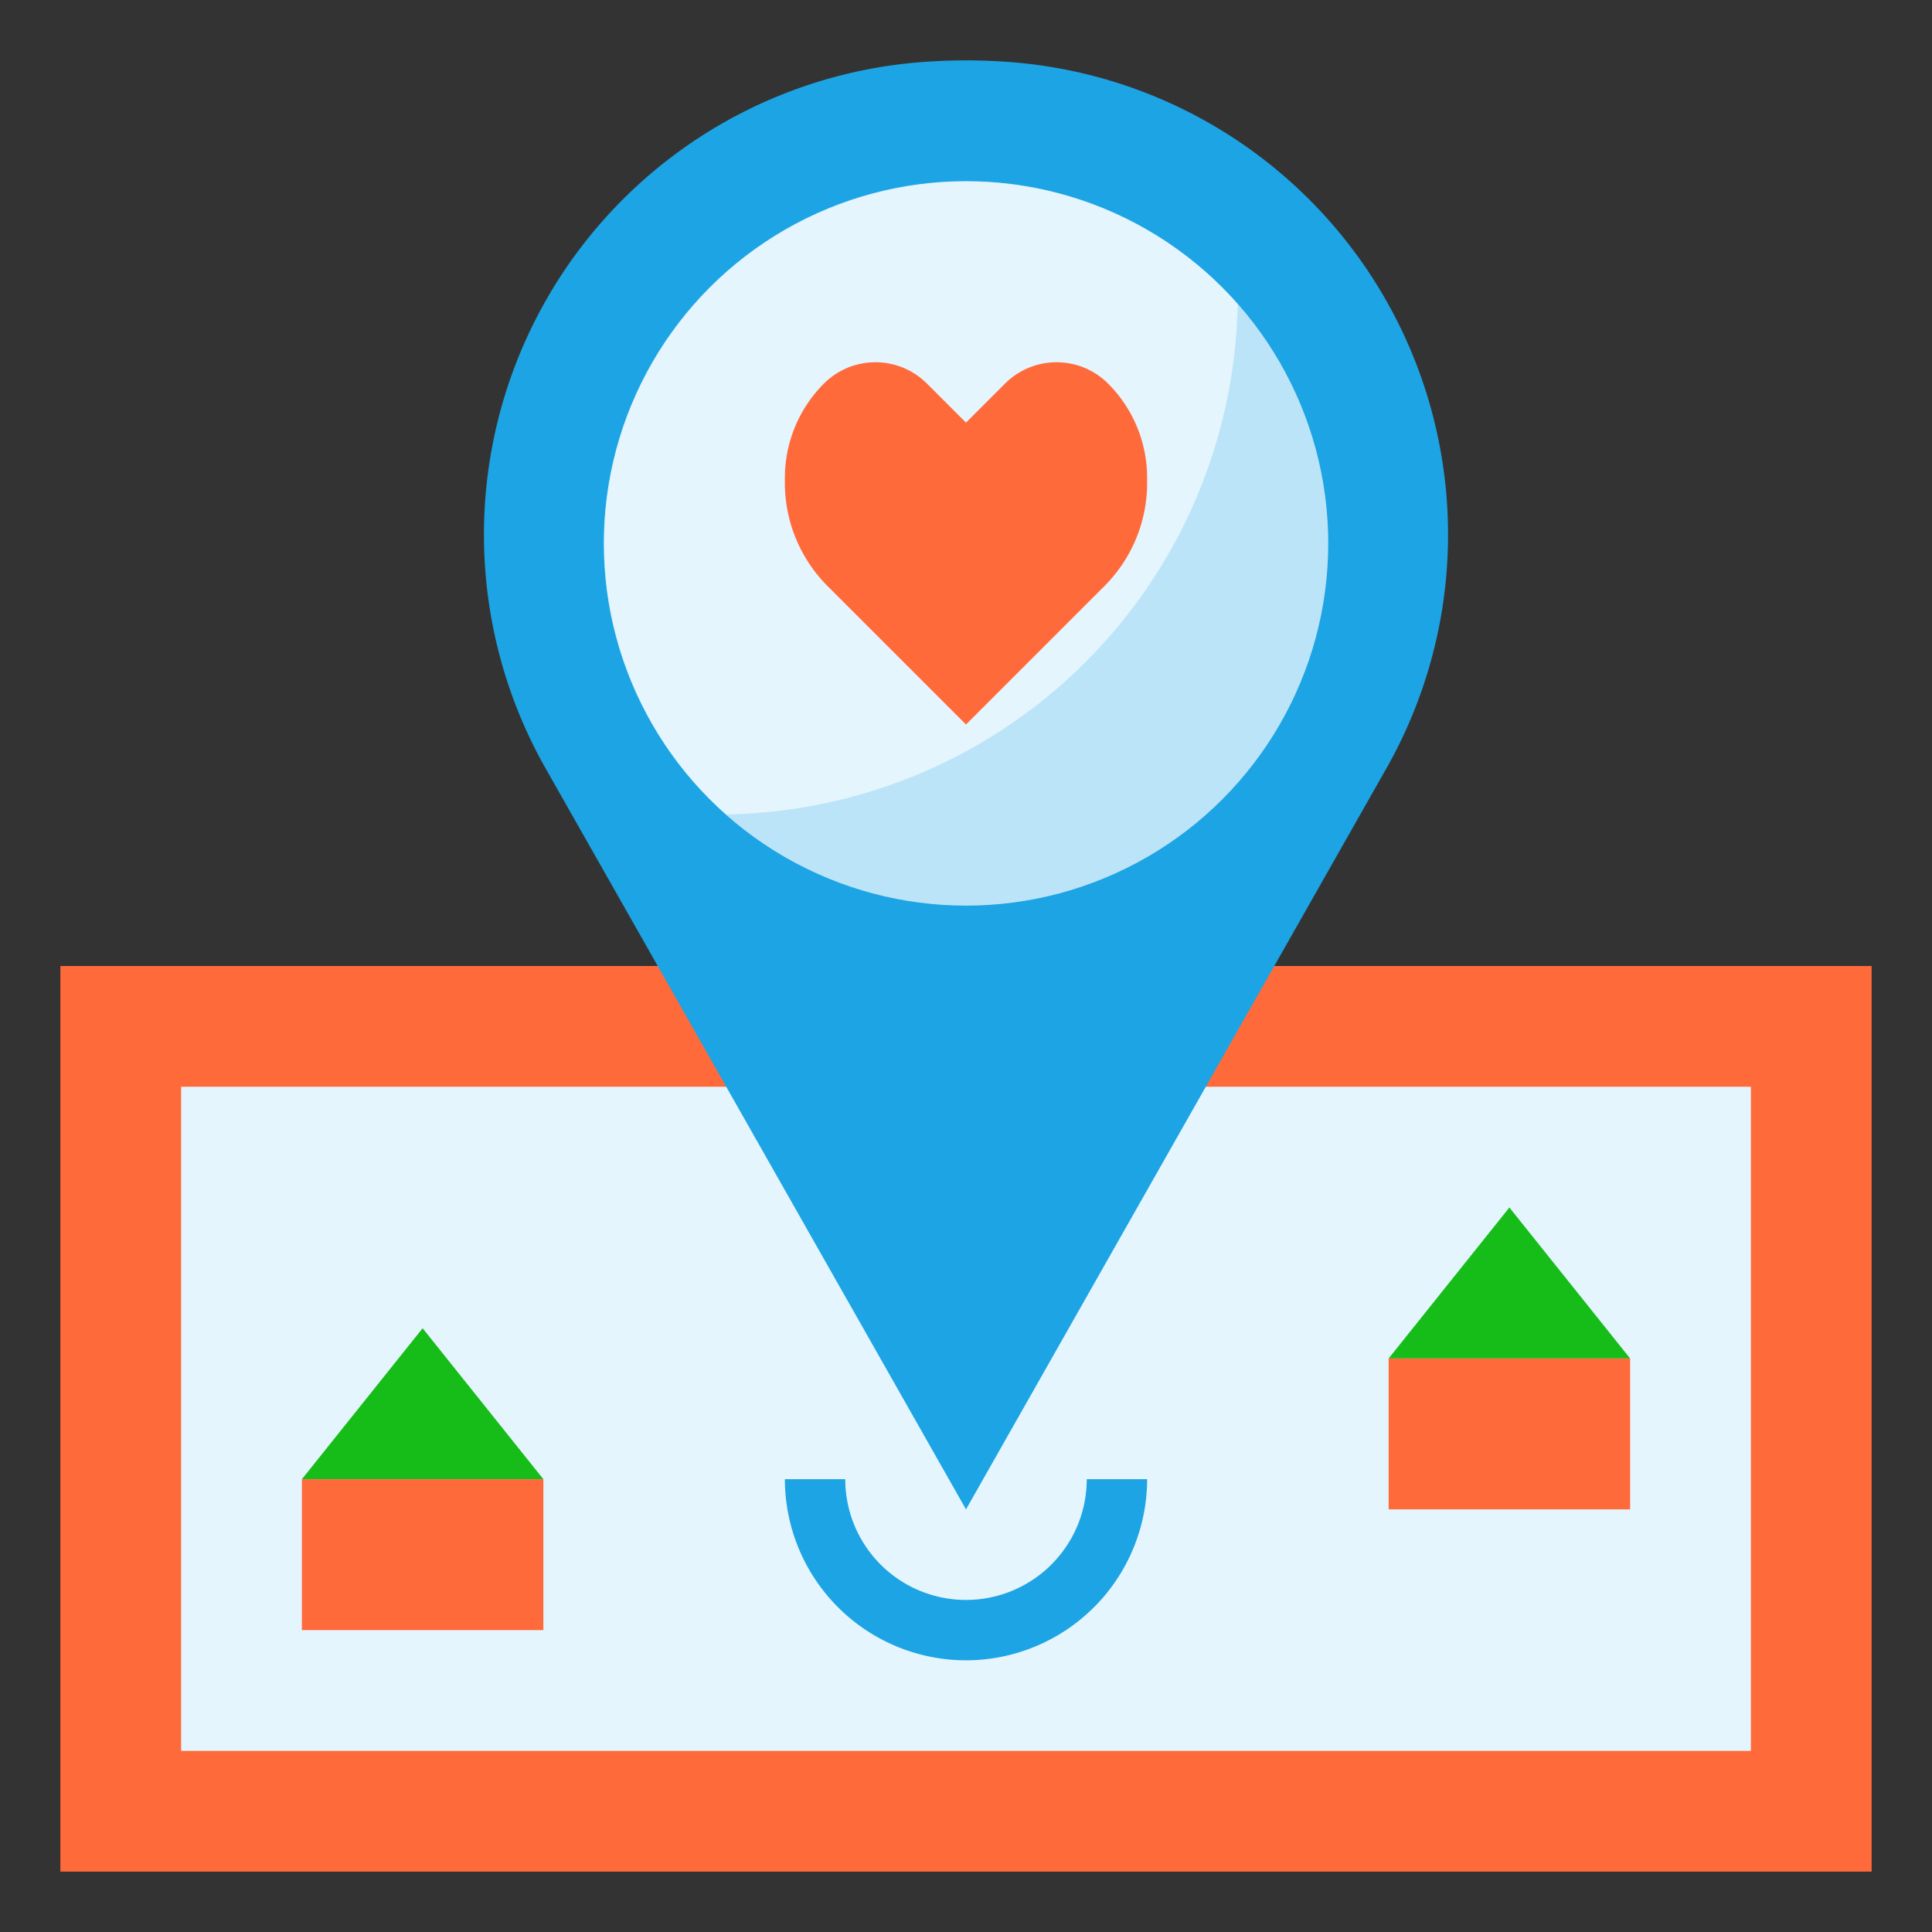
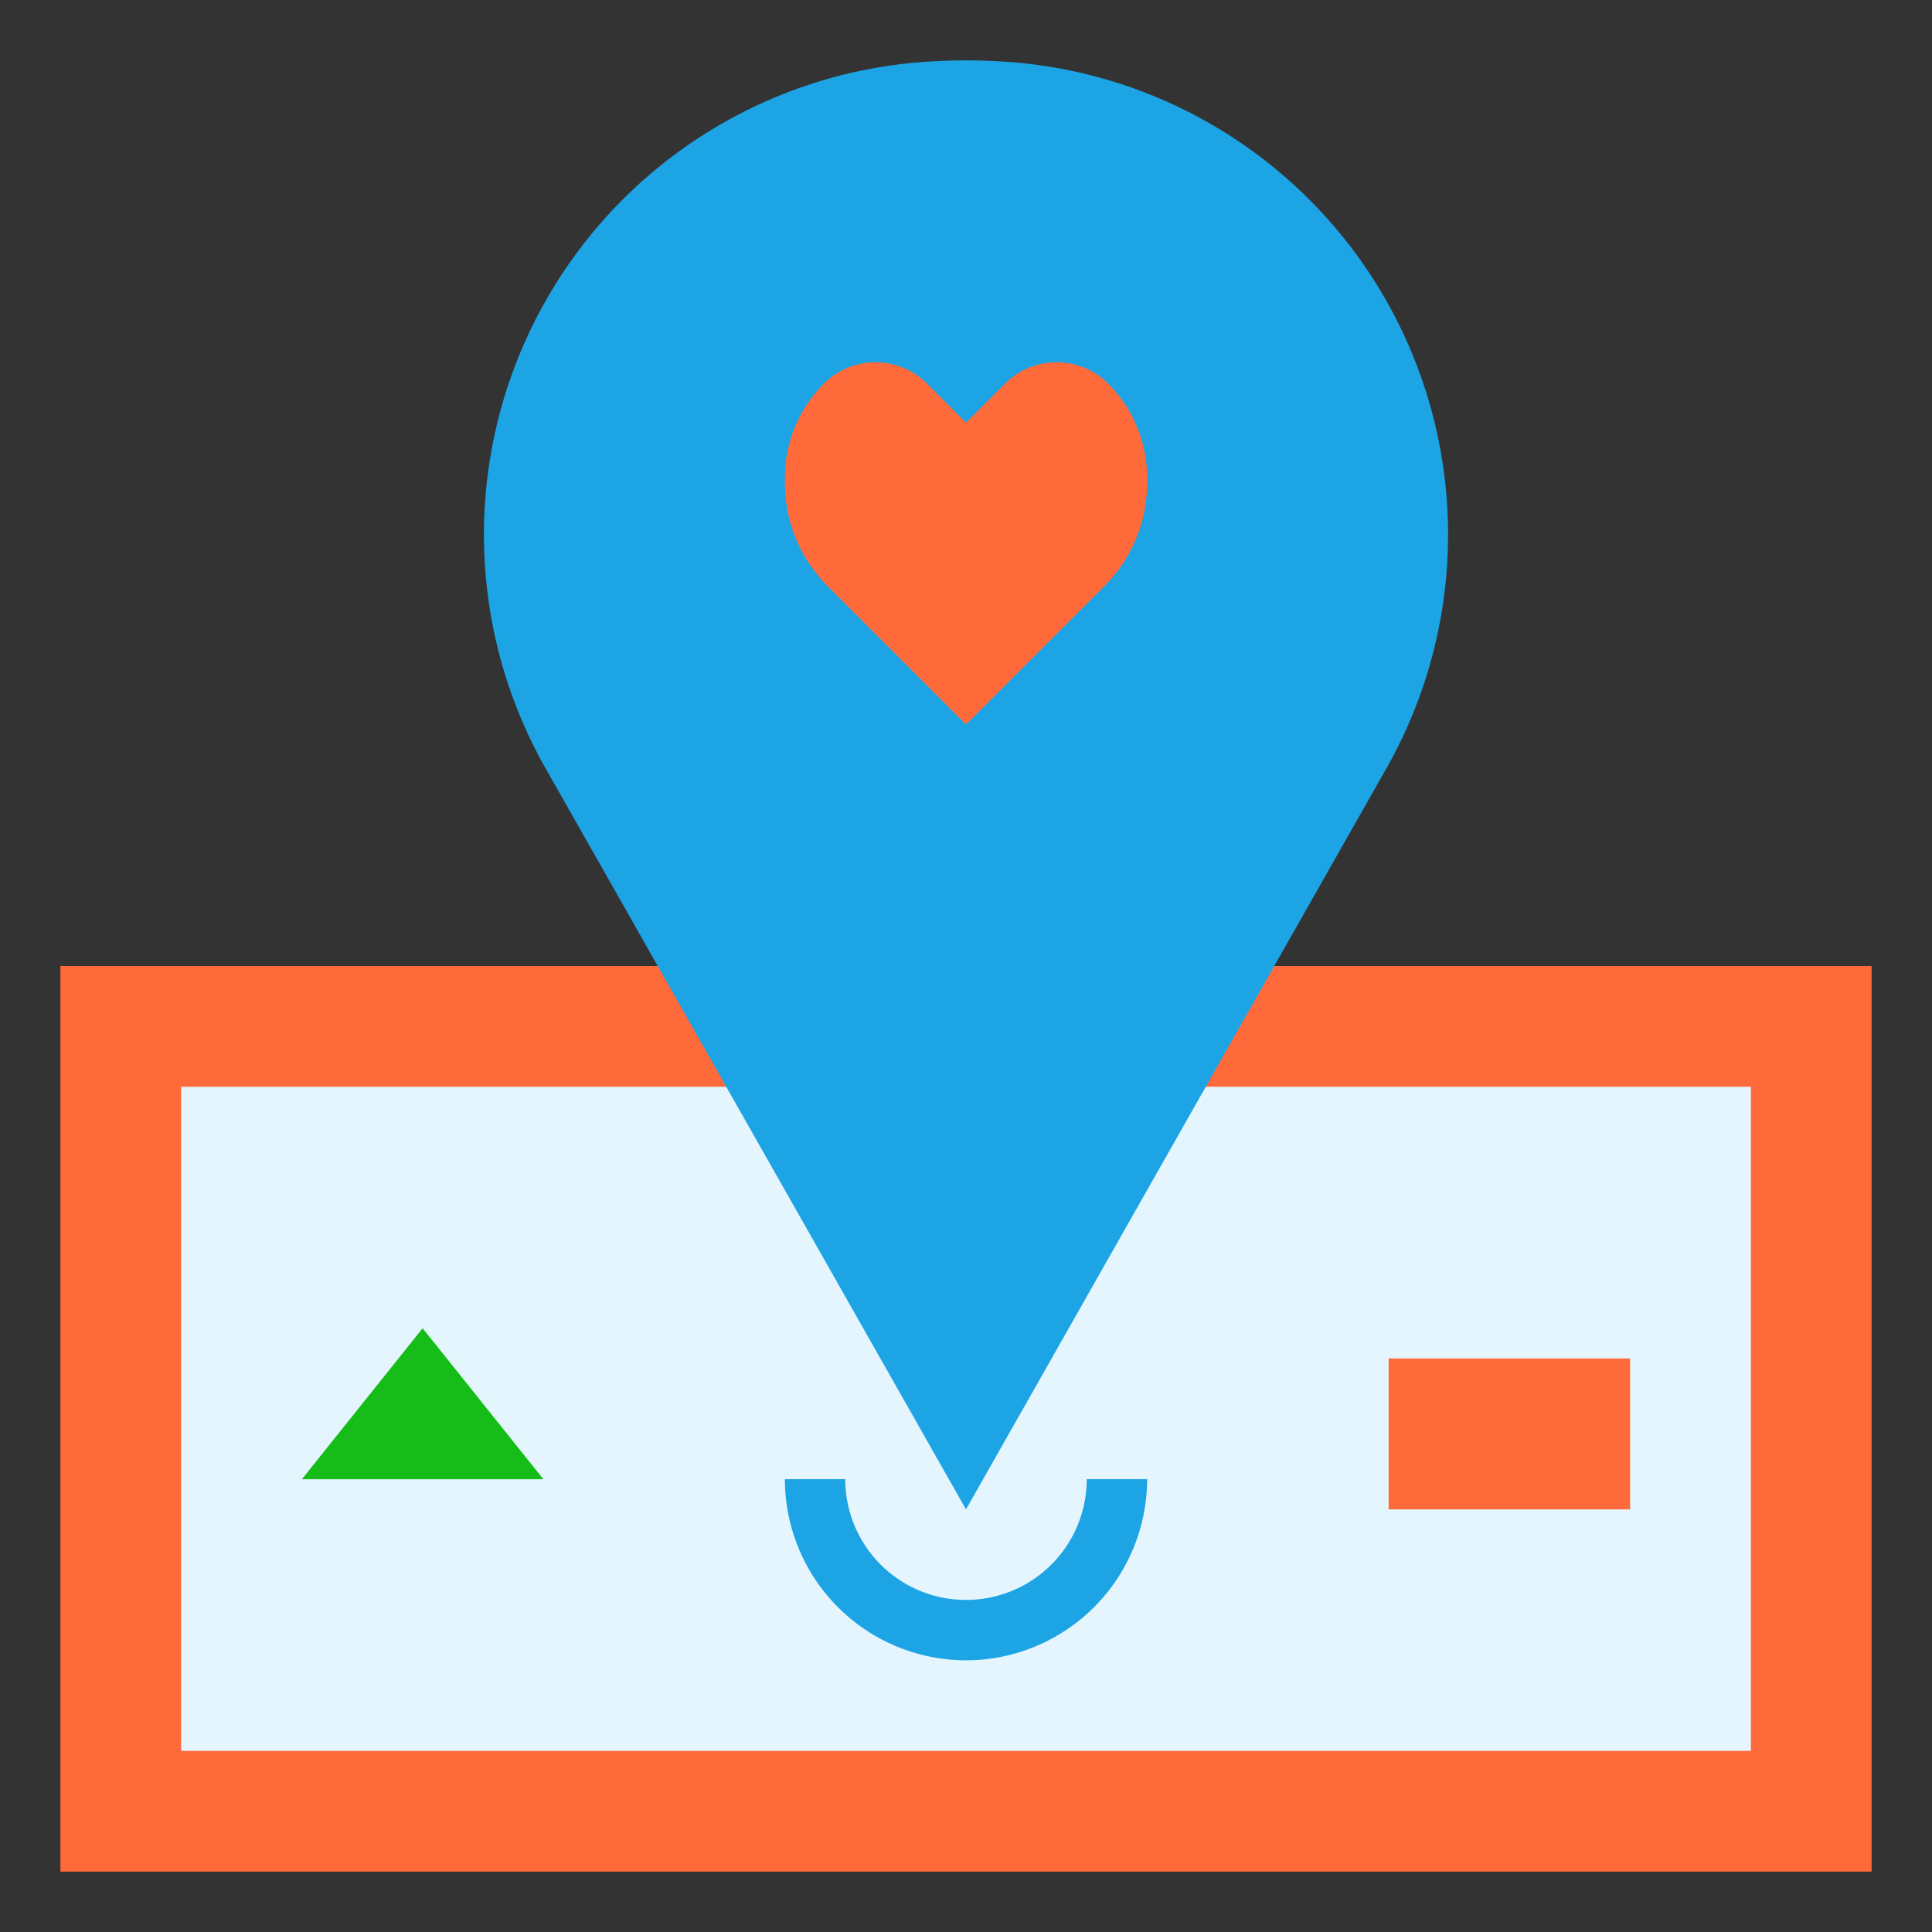
<svg xmlns="http://www.w3.org/2000/svg" version="1.1" width="512" height="512" x="0" y="0" viewBox="0 0 64 64" style="enable-background:new 0 0 512 512" xml:space="preserve" class="">
  <rect x="0" y="0" width="64" height="64" fill="#333333" stroke="none" />
  <g>
    <path d="m2 32h60v30h-60z" fill="#ff6a3b" data-original="#f097d0" style="" class="" />
    <path d="m6 36h52v22h-52z" fill="#e4f5fd" data-original="#e4f5fd" style="" class="" />
    <path d="m45.963 25.389a15.7 15.7 0 0 0 -12.93-23.36q-.513-.029-1.033-.029t-1.033.029a15.7 15.7 0 0 0 -12.93 23.36l13.963 24.611z" fill="#1ca4e4" data-original="#94a4ad" style="" class="" />
-     <circle cx="32" cy="18" fill="#bce4f8" r="12" data-original="#bce4f8" style="" />
-     <path d="m41 10.077a11.989 11.989 0 1 0 -16.945 16.9 17.226 17.226 0 0 0 16.945-16.9z" fill="#e4f5fd" data-original="#e4f5fd" style="" class="" />
-     <path d="m46 45.001 4-5.001 4 5.001z" fill="#16bc18" data-original="#d6759e" style="" class="" />
    <path d="m46 45.001h8v4.999h-8z" fill="#ff6a3b" data-original="#f097d0" style="" class="" />
    <path d="m10 49.001 4-5.001 4 5.001z" fill="#16bc18" data-original="#d6759e" style="" class="" />
-     <path d="m10 49.001h8v4.999h-8z" fill="#ff6a3b" data-original="#f097d0" style="" class="" />
    <path d="m32 55a6.006 6.006 0 0 1 -6-6h2a4 4 0 0 0 8 0h2a6.006 6.006 0 0 1 -6 6z" fill="#1ca4e4" data-original="#94a4ad" style="" class="" />
    <path d="m32 24-4.586-4.586a4.828 4.828 0 0 1 -1.414-3.414v-.172a4.414 4.414 0 0 1 1.293-3.121 2.414 2.414 0 0 1 1.707-.707 2.414 2.414 0 0 1 1.707.707l1.293 1.293 1.293-1.293a2.414 2.414 0 0 1 1.707-.707 2.414 2.414 0 0 1 1.707.707 4.414 4.414 0 0 1 1.293 3.121v.172a4.828 4.828 0 0 1 -1.414 3.414z" fill="#ff6a3b" data-original="#f097d0" style="" class="" />
  </g>
</svg>